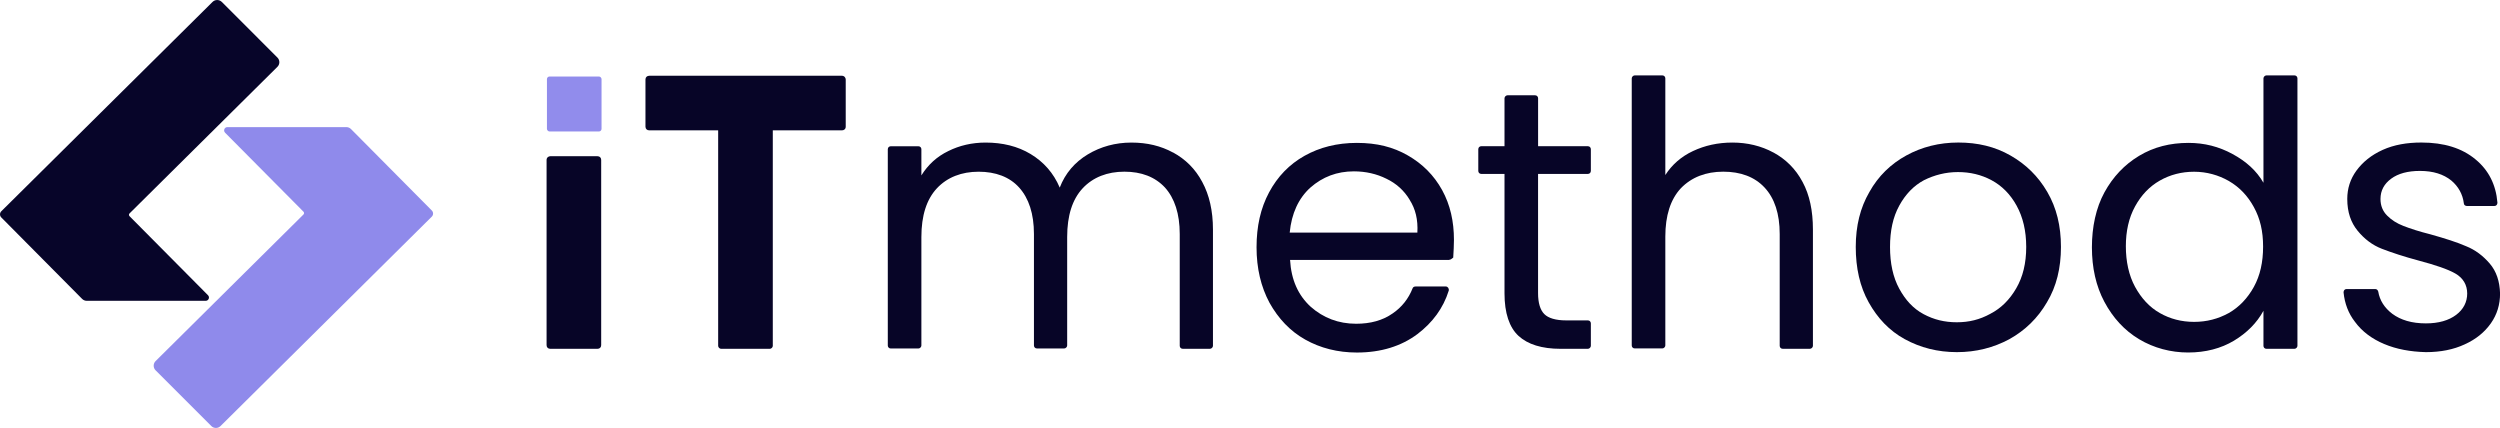
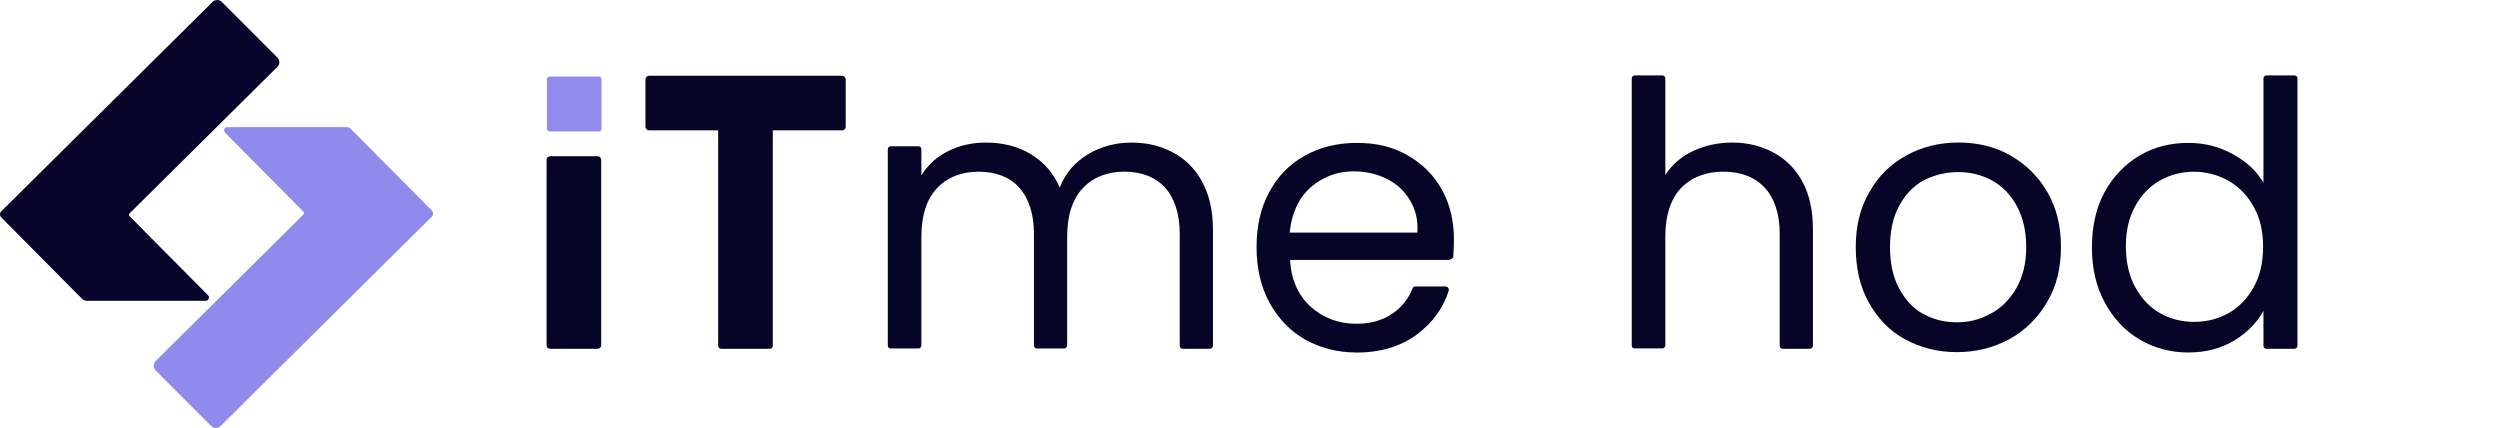
<svg xmlns="http://www.w3.org/2000/svg" id="Layer_2" data-name="Layer 2" viewBox="0 0 760 130.08">
  <defs>
    <style>      .cls-1 {        fill: #070527;      }      .cls-2 {        fill: #918cec;      }      .cls-3 {        fill: #070529;      }      .cls-4 {        fill: #8f8aeb;      }    </style>
  </defs>
  <g id="Layer_1-2" data-name="Layer 1">
    <g>
      <path class="cls-1" d="M255.92,23.03h-58.53c-.7,0-1.17.45-1.17,1.12v14.36c0,.67.47,1.12,1.17,1.12h20.93v65.51c0,.45.45.9.9.9h14.81c.45,0,.9-.45.9-.9V39.63h21c.7,0,1.17-.45,1.17-1.12v-14.36c0-.56-.47-1.12-1.17-1.12Z" />
      <rect class="cls-2" x="166.27" y="23.26" width="16.6" height="16.71" rx=".79" ry=".79" />
      <path class="cls-1" d="M356.63,46.36c3.7,2.02,6.73,4.94,8.86,8.97,2.13,3.93,3.25,8.75,3.25,14.47v35.33c0,.45-.45.9-.9.9h-8.3c-.56,0-.9-.45-.9-.9v-33.99c0-6.17-1.57-10.88-4.49-14.13-3.03-3.25-7.18-4.82-12.34-4.82s-9.53,1.68-12.68,5.05c-3.14,3.37-4.71,8.3-4.71,14.81v32.98c0,.45-.45.9-.9.9h-8.3c-.56,0-.9-.45-.9-.9v-33.88c0-6.17-1.57-10.88-4.49-14.13-2.92-3.25-7.18-4.82-12.34-4.82s-9.53,1.68-12.68,5.05c-3.14,3.37-4.71,8.3-4.71,14.81v32.98c0,.45-.45.9-.9.9h-8.41c-.56,0-.9-.45-.9-.9v-59.68c0-.56.45-.9.9-.9h8.41c.56,0,.9.45.9.9v7.96c2.02-3.25,4.71-5.72,8.19-7.4,3.37-1.68,7.18-2.58,11.33-2.58,5.16,0,9.76,1.12,13.68,3.48s6.95,5.72,8.86,10.21c1.68-4.37,4.6-7.74,8.53-10.1s8.41-3.59,13.24-3.59,8.97,1.01,12.68,3.03Z" />
      <path class="cls-1" d="M440.53,79.01h-48.35c.34,6.06,2.47,10.77,6.28,14.25,3.81,3.36,8.41,5.16,13.8,5.16,4.37,0,8.08-1.01,11.11-3.14,2.8-1.91,4.82-4.49,6.06-7.63.11-.34.45-.56.9-.56h9.2c.56,0,1.01.56.9,1.23-1.68,5.38-4.94,9.76-9.53,13.24-4.94,3.7-11.11,5.61-18.4,5.61-5.83,0-11.11-1.35-15.7-3.93-4.6-2.58-8.19-6.39-10.88-11.22-2.58-4.82-3.93-10.43-3.93-16.83s1.23-11.89,3.81-16.71,6.17-8.53,10.77-11.11c4.6-2.58,9.87-3.93,15.93-3.93s10.99,1.23,15.48,3.81c4.49,2.58,7.96,6.06,10.43,10.54,2.47,4.49,3.59,9.53,3.59,15.14,0,1.68-.11,3.48-.22,5.38-.45.34-.79.67-1.23.67ZM428.53,60.72c-1.68-2.8-4.04-4.94-7.07-6.39-2.92-1.46-6.28-2.24-9.87-2.24-5.16,0-9.53,1.68-13.24,4.94-3.59,3.25-5.72,7.85-6.28,13.68h38.81c.22-3.93-.56-7.18-2.36-9.98Z" />
-       <path class="cls-1" d="M467.57,52.87v36.23c0,3.03.67,5.16,1.91,6.39,1.23,1.23,3.48,1.91,6.62,1.91h6.62c.56,0,.9.45.9.9v6.84c0,.45-.45.9-.9.9h-8.3c-5.72,0-9.98-1.35-12.79-3.93-2.8-2.58-4.26-6.95-4.26-12.9v-36.34h-7.07c-.56,0-.9-.45-.9-.9v-6.62c0-.56.45-.9.9-.9h7.07v-14.58c0-.45.45-.9.9-.9h8.41c.56,0,.9.45.9.9v14.58h15.14c.56,0,.9.45.9.9v6.62c0,.56-.45.9-.9.9h-15.14Z" />
      <path class="cls-1" d="M539.13,46.36c3.7,2.02,6.73,4.94,8.86,8.97,2.13,3.93,3.14,8.75,3.14,14.47v35.33c0,.45-.45.9-.9.9h-8.3c-.56,0-.9-.45-.9-.9v-33.99c0-6.17-1.57-10.88-4.6-14.13-3.03-3.25-7.29-4.82-12.56-4.82s-9.65,1.68-12.9,5.05c-3.14,3.37-4.71,8.3-4.71,14.69v33.09c0,.45-.45.9-.9.9h-8.41c-.56,0-.9-.45-.9-.9V23.82c0-.45.45-.9.9-.9h8.41c.56,0,.9.45.9.9v29.39c2.02-3.14,4.82-5.61,8.41-7.29,3.59-1.68,7.52-2.58,12-2.58s8.75,1.01,12.45,3.03Z" />
      <path class="cls-1" d="M579.07,103.12c-4.71-2.58-8.3-6.39-10.99-11.22-2.69-4.82-3.93-10.43-3.93-16.83s1.35-11.89,4.15-16.71c2.69-4.82,6.51-8.53,11.22-11.1,4.71-2.58,9.98-3.93,15.82-3.93s11.11,1.23,15.82,3.93c4.71,2.69,8.41,6.28,11.22,11.1s4.15,10.32,4.15,16.71-1.35,12-4.26,16.83c-2.8,4.82-6.62,8.53-11.44,11.22-4.82,2.58-10.1,3.93-15.93,3.93s-11.1-1.35-15.82-3.93ZM605.09,95.38c3.25-1.68,5.83-4.26,7.85-7.74,2.02-3.48,3.03-7.63,3.03-12.56s-1.01-9.09-2.92-12.56c-1.91-3.48-4.49-6.06-7.63-7.74-3.14-1.68-6.51-2.47-10.21-2.47s-7.18.9-10.32,2.47c-3.14,1.68-5.61,4.26-7.52,7.74-1.91,3.48-2.8,7.63-2.8,12.56s.9,9.2,2.8,12.68,4.26,6.06,7.4,7.74c3.14,1.68,6.39,2.47,10.1,2.47s6.95-.79,10.21-2.58Z" />
      <path class="cls-1" d="M639.75,58.48c2.58-4.71,6.06-8.41,10.54-11.11,4.49-2.69,9.42-3.93,15.03-3.93,4.82,0,9.2,1.12,13.35,3.37s7.29,5.05,9.42,8.75v-31.74c0-.45.45-.9.9-.9h8.53c.56,0,.9.45.9.9v81.32c0,.45-.45.9-.9.9h-8.53c-.56,0-.9-.45-.9-.9v-10.66c-2.02,3.7-5.05,6.73-8.97,9.09-3.93,2.36-8.64,3.59-13.91,3.59s-10.43-1.35-14.92-4.04-7.96-6.51-10.54-11.33c-2.58-4.82-3.81-10.43-3.81-16.6s1.23-12,3.81-16.71ZM685.18,62.97c-1.91-3.48-4.37-6.06-7.63-7.96-3.14-1.79-6.73-2.8-10.54-2.8s-7.29.9-10.43,2.69c-3.14,1.79-5.61,4.37-7.52,7.85-1.91,3.48-2.8,7.52-2.8,12.11s.9,8.86,2.8,12.34c1.91,3.48,4.37,6.17,7.52,7.96,3.14,1.79,6.62,2.69,10.43,2.69s7.29-.9,10.54-2.69c3.14-1.79,5.72-4.49,7.63-7.96,1.91-3.48,2.8-7.52,2.8-12.23s-.9-8.53-2.8-12Z" />
-       <path class="cls-1" d="M724.78,104.58c-3.7-1.57-6.73-3.81-8.86-6.73-2.02-2.58-3.14-5.61-3.48-8.97,0-.56.34-1.01.9-1.01h8.75c.45,0,.79.34.9.79.45,2.69,1.91,4.94,4.26,6.73,2.58,1.91,5.95,2.92,10.21,2.92,3.93,0,6.95-.9,9.2-2.58,2.24-1.68,3.37-3.93,3.37-6.51s-1.23-4.71-3.59-6.06c-2.36-1.35-6.06-2.58-11.11-3.93-4.6-1.23-8.3-2.47-11.22-3.59-2.92-1.12-5.38-3.03-7.4-5.5s-3.14-5.61-3.14-9.65c0-3.14.9-6.06,2.8-8.64,1.91-2.58,4.49-4.71,7.96-6.28s7.4-2.24,11.78-2.24c6.84,0,12.34,1.68,16.49,5.16,3.93,3.25,6.17,7.63,6.62,13.12,0,.56-.34,1.01-.9,1.01h-8.41c-.45,0-.9-.34-.9-.79-.34-2.8-1.68-5.16-3.81-6.95-2.36-1.91-5.5-2.92-9.53-2.92-3.7,0-6.62.79-8.75,2.36-2.13,1.57-3.25,3.59-3.25,6.17,0,2.02.67,3.7,2.02,5.05,1.35,1.35,2.92,2.36,4.94,3.14,2.02.79,4.71,1.68,8.3,2.58,4.37,1.23,7.96,2.36,10.77,3.59,2.8,1.12,5.16,2.92,7.18,5.27,2.02,2.36,3.03,5.38,3.14,9.09,0,3.37-.9,6.39-2.8,9.09-1.91,2.69-4.49,4.82-7.96,6.39-3.37,1.57-7.29,2.36-11.78,2.36-4.71-.11-8.97-.9-12.68-2.47Z" />
      <path class="cls-1" d="M166.16,48.61v56.31c0,.67.45,1.12,1.12,1.12h14.36c.67,0,1.12-.45,1.12-1.12v-56.31c0-.67-.45-1.12-1.12-1.12h-14.36c-.56,0-1.12.45-1.12,1.12Z" />
      <path class="cls-3" d="M63.22,89.74l-23.84-24.02c-.23-.23-.23-.61,0-.84l44.95-44.56c.79-.78.79-2.05,0-2.83L67.43.59c-.78-.78-2.04-.78-2.82,0L.41,64.21c-.54.53-.54,1.39,0,1.91l24.55,24.74c.38.38.89.59,1.42.59h36.14c.89,0,1.34-1.07.71-1.7Z" />
      <path class="cls-4" d="M68.42,40.34l23.84,24.02c.23.23.23.61,0,.84l-44.95,44.56c-.79.78-.79,2.05,0,2.83l16.92,16.92c.78.78,2.04.78,2.82,0l64.2-63.63c.54-.53.54-1.39,0-1.91l-24.55-24.74c-.38-.38-.89-.59-1.42-.59h-36.14c-.89,0-1.34,1.07-.71,1.7Z" />
    </g>
  </g>
</svg>